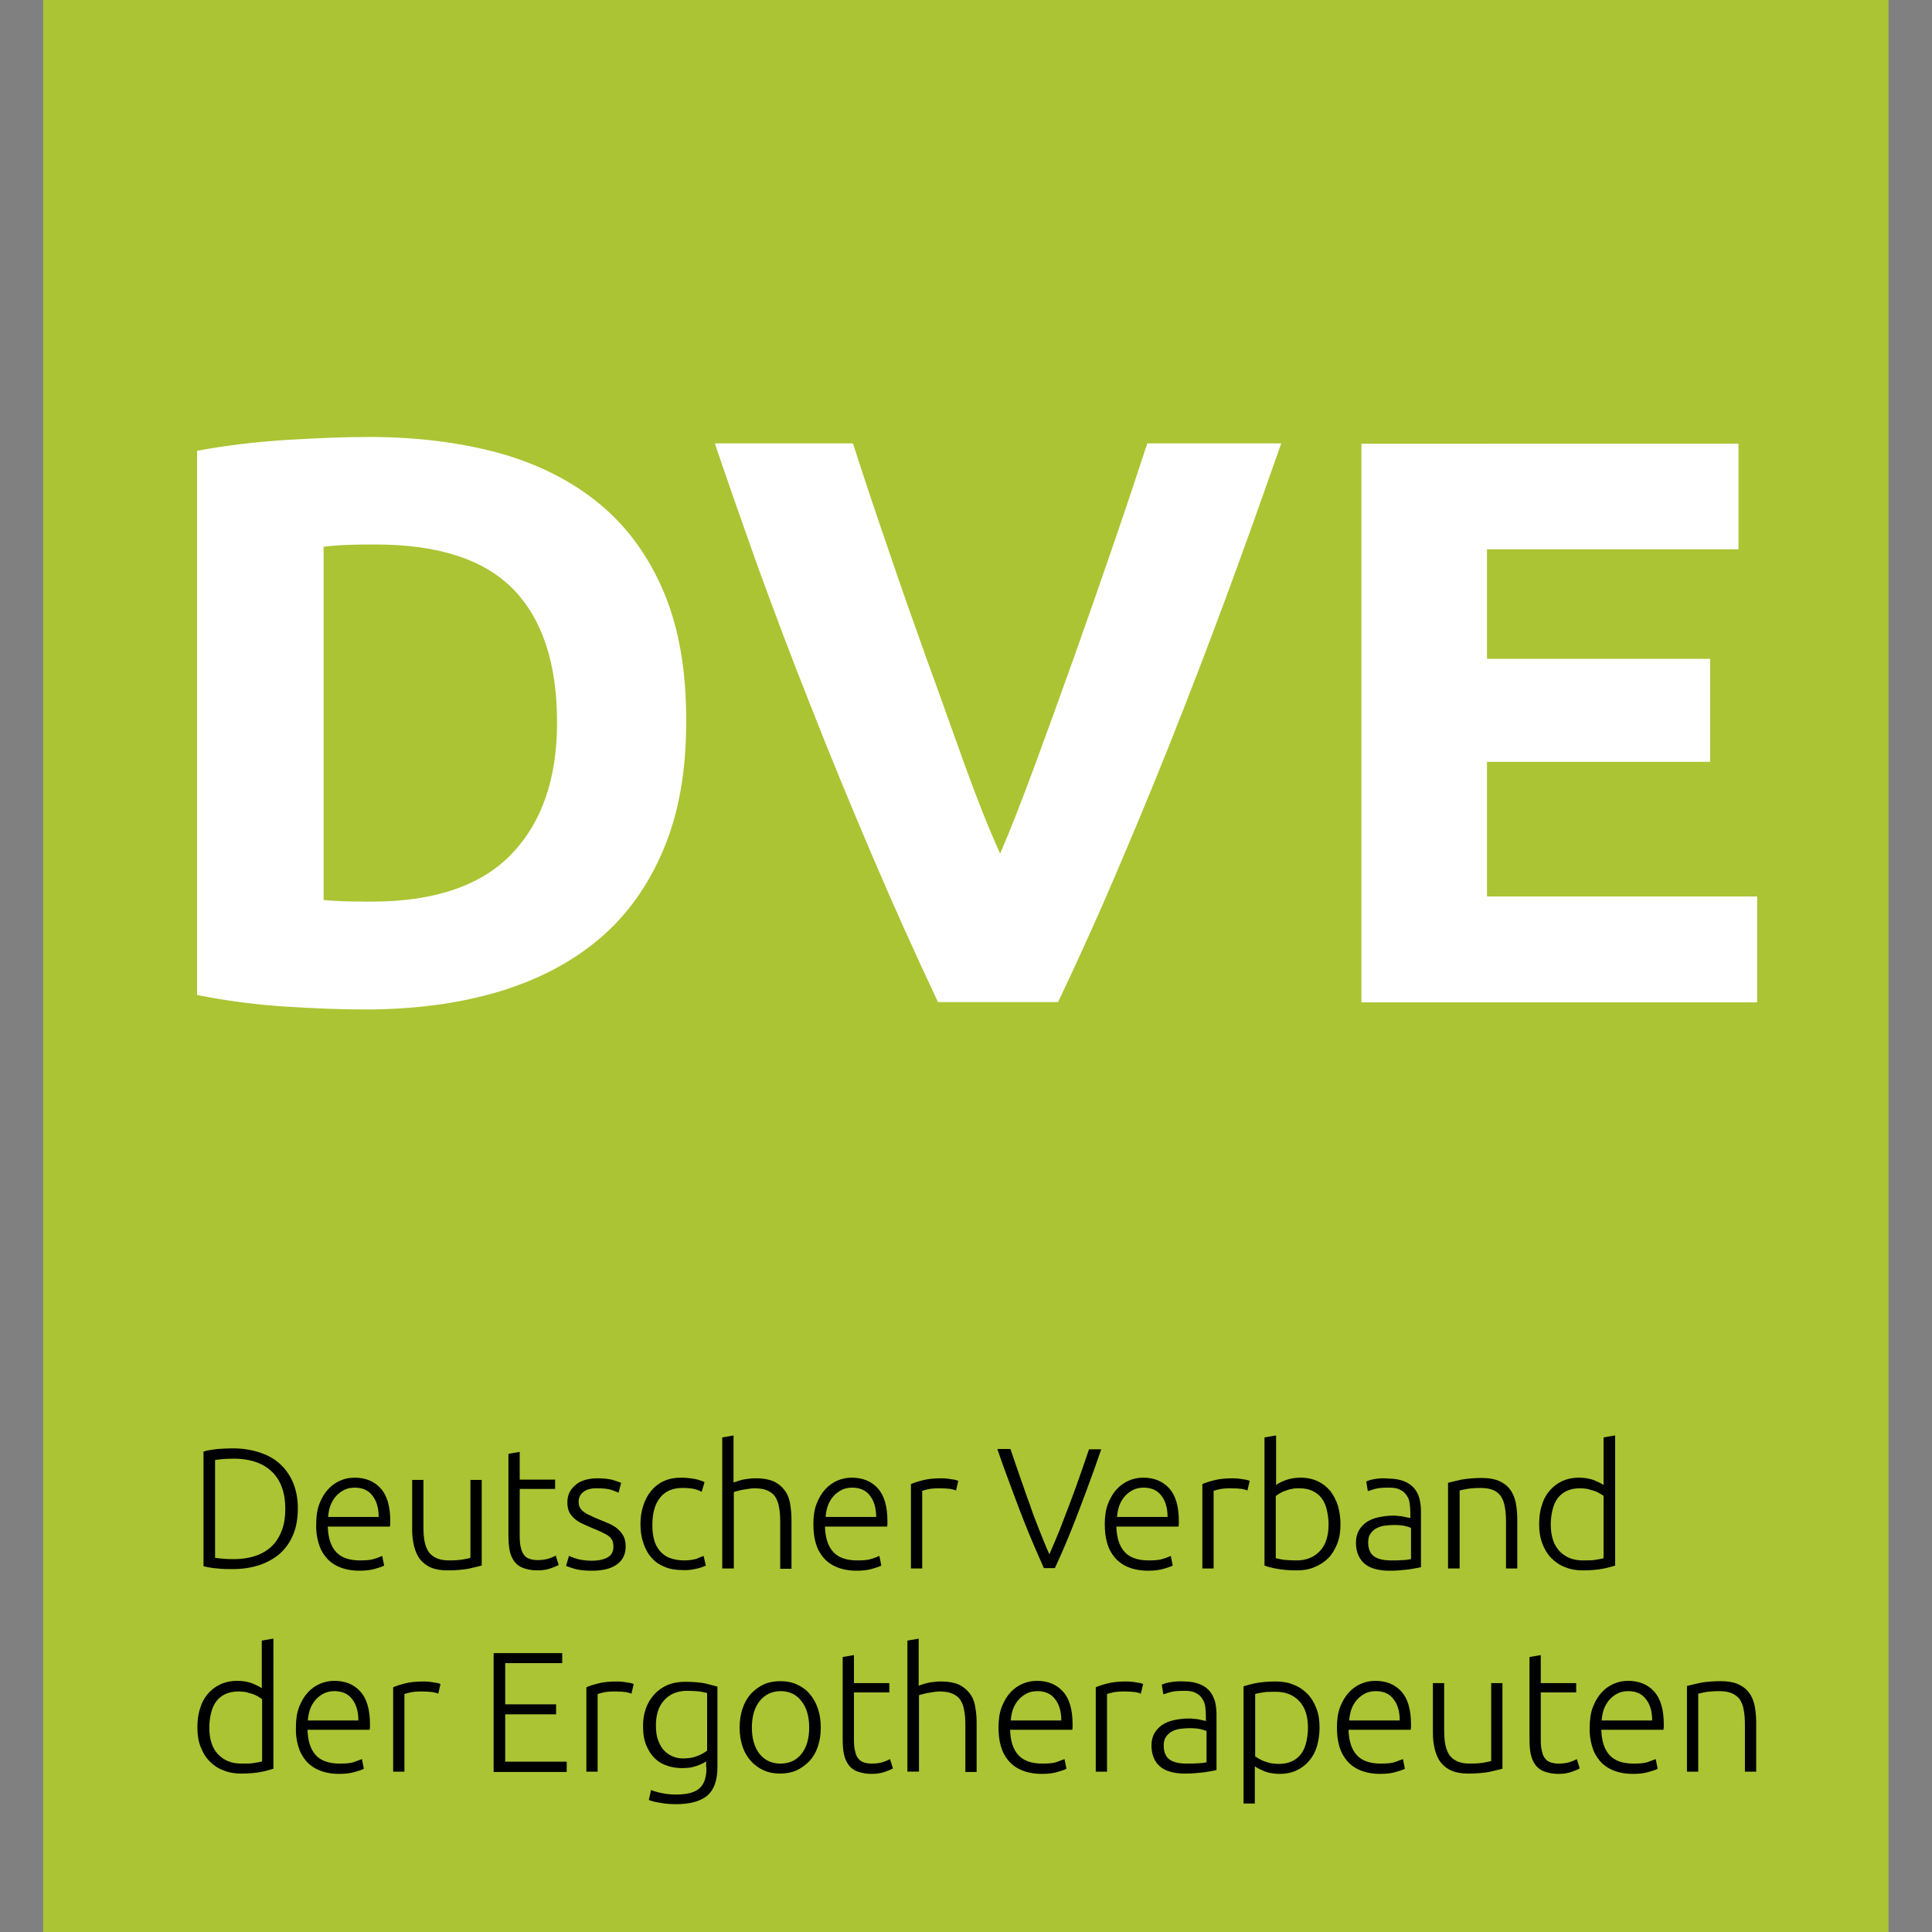
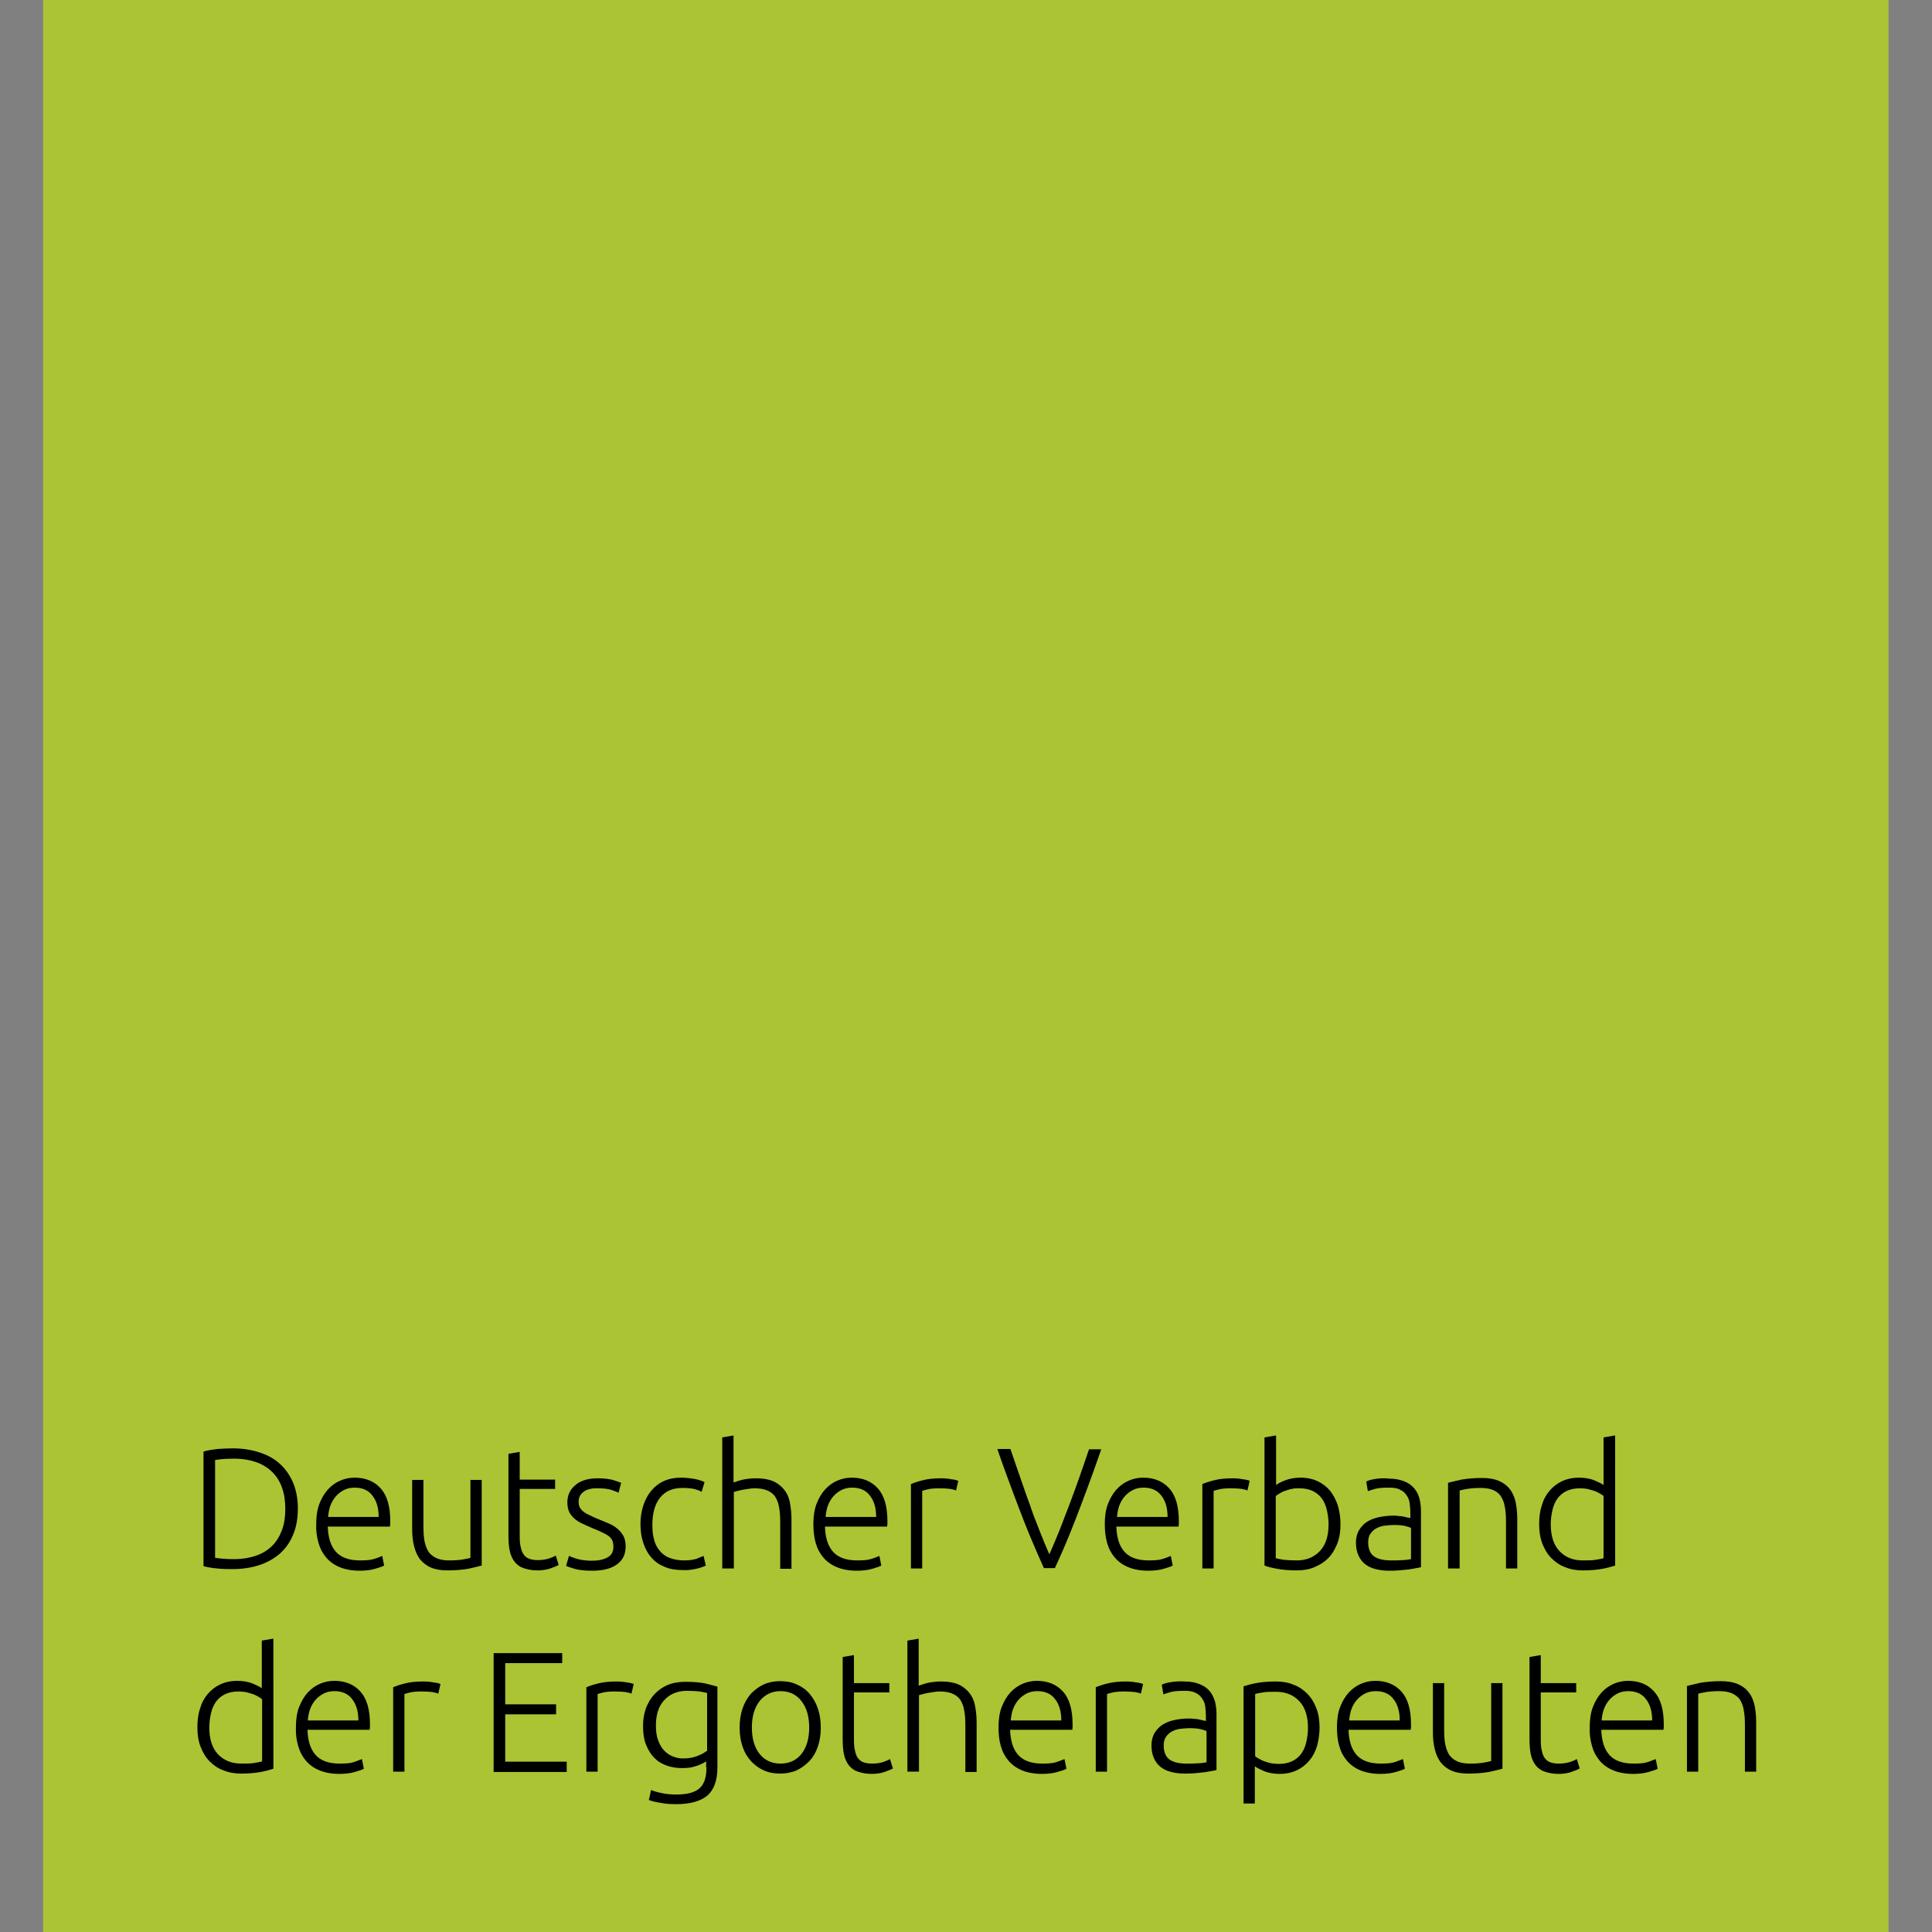
<svg xmlns="http://www.w3.org/2000/svg" version="1.1" id="Ebene_1" x="0px" y="0px" viewBox="0 0 600 600" style="enable-background:new 0 0 600 600;" xml:space="preserve">
  <rect x="0" y="0" width="600" height="600" fill="#808080" stroke="none" />
  <style type="text/css">
	.st0{fill:#ABC433;}
	.st1{fill:#FFFFFF;}
</style>
  <rect x="13.4" class="st0" width="573.1" height="600" />
  <g>
-     <path class="st1" d="M545.7,311.2v-32.8h-83.9v-41.8h69.3v-32h-69.3v-34h78.1v-32.8H422.8v173.5H545.7z M328.6,311.2   c6.9-14.5,13.7-29.6,20.3-45.3c6.7-15.7,13-31.2,19-46.6c6-15.3,11.5-30,16.6-44c5.1-14,9.5-26.5,13.4-37.6h-41.6   c-3.3,10.1-6.9,20.9-10.9,32.5c-4,11.6-8,23.1-12.1,34.6c-4.1,11.5-8.1,22.5-12,33.1c-3.9,10.5-7.4,19.6-10.7,27.2   c-3.5-7.7-7.1-16.8-10.9-27.3c-3.8-10.5-7.7-21.6-11.9-33.1c-4.1-11.5-8.2-23-12.1-34.6c-4-11.6-7.6-22.4-10.8-32.4H222   c3.7,11,8.1,23.5,13.1,37.6c5.1,14,10.6,28.7,16.7,44c6,15.3,12.4,30.8,19.1,46.5c6.7,15.7,13.5,30.8,20.4,45.4H328.6z M206.2,184   c-4.7-11.2-11.4-20.4-20-27.5c-8.7-7.2-19.1-12.4-31.2-15.8c-12.1-3.3-25.6-5-40.4-5c-7,0-15.4,0.3-25.2,0.9   c-9.8,0.6-19.1,1.7-28.2,3.4v169c9,1.8,18.2,3,27.5,3.6c9.3,0.6,17.5,0.9,24.5,0.9c15.3,0,29.2-1.8,41.6-5.5   c12.3-3.7,22.8-9.2,31.4-16.5c8.6-7.3,15.2-16.6,19.9-27.8c4.7-11.2,7-24.3,7-39.3C213.2,208.6,210.9,195.2,206.2,184 M100.4,169.8   c2.5-0.3,5.2-0.5,8-0.6c2.8-0.1,5.6-0.1,8.3-0.1c19.5,0,33.8,4.7,42.8,14c9,9.3,13.5,23.1,13.5,41.3c0,17.4-4.7,31-14.1,40.8   c-9.4,9.8-23.9,14.8-43.4,14.8c-3.3,0-6.2,0-8.6-0.1c-2.4-0.1-4.5-0.2-6.4-0.4V169.8z" />
    <path d="M523.9,550.2h3.5v-24.2c0.4-0.1,1.1-0.3,2.3-0.5c1.2-0.2,2.6-0.3,4.2-0.3c1.5,0,2.8,0.2,3.8,0.6c1,0.4,1.8,1,2.5,1.8   c0.6,0.9,1.1,2,1.3,3.3c0.3,1.4,0.4,3,0.4,5v14.3h3.5v-15.4c0-1.9-0.2-3.6-0.5-5.2c-0.4-1.6-0.9-2.9-1.8-4c-0.8-1.1-2-2-3.4-2.6   c-1.4-0.6-3.2-0.9-5.2-0.9c-2.5,0-4.6,0.2-6.4,0.5c-1.7,0.4-3.1,0.7-4.2,1V550.2z M497.4,534.3c0.1-1.2,0.3-2.4,0.7-3.5   c0.4-1.1,1-2.1,1.7-2.9c0.7-0.8,1.6-1.5,2.6-2c1-0.5,2.1-0.7,3.3-0.7c2.3,0,4.2,0.8,5.4,2.4c1.3,1.6,2,3.8,2,6.7H497.4z    M494.4,542.2c0.5,1.8,1.3,3.3,2.4,4.6c1.1,1.3,2.5,2.3,4.2,3c1.7,0.7,3.8,1.1,6.2,1.1c1.8,0,3.5-0.2,4.8-0.6   c1.4-0.4,2.3-0.7,2.8-1l-0.6-3c-0.5,0.2-1.3,0.5-2.4,0.9c-1.1,0.4-2.6,0.5-4.5,0.5c-3.4,0-5.9-0.9-7.5-2.7   c-1.6-1.8-2.4-4.4-2.5-7.8h19.3c0-0.2,0.1-0.5,0.1-0.8c0-0.3,0-0.6,0-0.9c0-4.6-1-8-3-10.2c-2-2.2-4.7-3.3-8.1-3.3   c-1.5,0-3,0.3-4.4,0.9c-1.4,0.6-2.7,1.5-3.8,2.7c-1.1,1.2-2,2.7-2.7,4.5c-0.7,1.8-1,3.9-1,6.3C493.6,538.5,493.9,540.5,494.4,542.2    M478.5,514l-3.5,0.6V540c0,1.8,0.1,3.4,0.4,4.8s0.8,2.5,1.5,3.4c0.7,0.9,1.6,1.6,2.8,2c1.2,0.4,2.6,0.7,4.3,0.7   c1.5,0,2.8-0.2,4-0.6c1.2-0.4,2.1-0.8,2.6-1.1l-0.9-2.9c-0.5,0.3-1.2,0.6-2.1,0.9c-0.9,0.3-2.1,0.5-3.5,0.5c-0.9,0-1.6-0.1-2.3-0.3   c-0.7-0.2-1.3-0.5-1.8-1.1c-0.5-0.5-0.9-1.3-1.1-2.3c-0.3-1-0.4-2.2-0.4-3.8v-14.6h11v-2.9h-11V514z M466.6,522.7h-3.5v24.2   c-0.3,0.1-1.1,0.3-2.3,0.5c-1.2,0.2-2.6,0.3-4.3,0.3c-1.5,0-2.7-0.2-3.7-0.6c-1-0.4-1.8-1-2.5-1.8c-0.6-0.8-1.1-1.9-1.4-3.3   c-0.3-1.3-0.4-3-0.4-5v-14.3h-3.5v15.4c0,1.9,0.2,3.6,0.6,5.2c0.4,1.6,1,2.9,1.8,4c0.9,1.1,2,2,3.4,2.6c1.4,0.6,3.1,0.9,5.2,0.9   c2.5,0,4.6-0.2,6.4-0.5c1.7-0.4,3.1-0.7,4.2-1V522.7z M419,534.3c0.1-1.2,0.3-2.4,0.7-3.5c0.4-1.1,1-2.1,1.7-2.9   c0.7-0.8,1.6-1.5,2.6-2c1-0.5,2.1-0.7,3.3-0.7c2.3,0,4.2,0.8,5.4,2.4c1.3,1.6,2,3.8,2,6.7H419z M415.9,542.2   c0.5,1.8,1.3,3.3,2.4,4.6c1.1,1.3,2.5,2.3,4.2,3c1.7,0.7,3.8,1.1,6.2,1.1c1.8,0,3.5-0.2,4.8-0.6c1.4-0.4,2.3-0.7,2.8-1l-0.6-3   c-0.5,0.2-1.3,0.5-2.4,0.9c-1.1,0.4-2.6,0.5-4.5,0.5c-3.4,0-5.9-0.9-7.5-2.7c-1.6-1.8-2.4-4.4-2.5-7.8h19.3c0-0.2,0.1-0.5,0.1-0.8   c0-0.3,0-0.6,0-0.9c0-4.6-1-8-3-10.2c-2-2.2-4.7-3.3-8.1-3.3c-1.5,0-3,0.3-4.4,0.9c-1.4,0.6-2.7,1.5-3.8,2.7   c-1.1,1.2-2,2.7-2.7,4.5c-0.7,1.8-1,3.9-1,6.3C415.2,538.5,415.4,540.5,415.9,542.2 M389.8,548.6c0.6,0.5,1.6,0.9,2.9,1.5   c1.3,0.5,2.9,0.8,4.7,0.8c2,0,3.8-0.4,5.3-1.1c1.5-0.7,2.8-1.7,3.9-3c1.1-1.3,1.9-2.8,2.4-4.5c0.5-1.8,0.8-3.7,0.8-5.8   c0-2.2-0.3-4.2-1-6c-0.7-1.8-1.6-3.3-2.8-4.5c-1.2-1.2-2.6-2.2-4.3-2.8c-1.6-0.7-3.5-1-5.5-1c-2.4,0-4.5,0.2-6.1,0.5   c-1.6,0.3-2.9,0.7-3.9,1v36.4h3.5V548.6z M389.8,526.1c0.5-0.2,1.3-0.3,2.4-0.5c1-0.2,2.4-0.2,4.1-0.2c3,0,5.4,1,7.2,2.9   c1.8,1.9,2.7,4.7,2.7,8.3c0,1.5-0.2,3-0.5,4.3c-0.3,1.4-0.8,2.6-1.5,3.6c-0.7,1-1.6,1.8-2.8,2.4c-1.2,0.6-2.6,0.9-4.3,0.9   c-0.8,0-1.6-0.1-2.3-0.2s-1.4-0.4-2.1-0.6c-0.6-0.2-1.2-0.5-1.7-0.8c-0.5-0.3-0.9-0.5-1.2-0.8V526.1z M363.6,522.4   c-1.3,0.2-2.2,0.5-2.8,0.8l0.5,3c0.5-0.2,1.2-0.4,2.2-0.7c1-0.3,2.5-0.4,4.5-0.4c1.4,0,2.6,0.2,3.4,0.7c0.9,0.4,1.5,1,2,1.8   c0.5,0.7,0.8,1.5,0.9,2.4c0.1,0.9,0.2,1.8,0.2,2.8v1.7c-0.1-0.1-0.4-0.1-0.8-0.2c-0.4-0.1-0.8-0.2-1.3-0.3c-0.5-0.1-1-0.2-1.6-0.2   c-0.6-0.1-1.1-0.1-1.6-0.1c-1.7,0-3.2,0.2-4.6,0.5c-1.4,0.3-2.6,0.8-3.7,1.5c-1,0.7-1.8,1.6-2.4,2.6c-0.6,1.1-0.9,2.3-0.9,3.8   c0,1.6,0.3,2.9,0.8,4c0.5,1.1,1.2,2,2.1,2.7c0.9,0.7,2,1.2,3.2,1.5c1.2,0.3,2.6,0.5,4,0.5c1.1,0,2.2,0,3.3-0.1   c1.1-0.1,2.1-0.2,3-0.3c0.9-0.1,1.7-0.3,2.3-0.4c0.7-0.1,1.2-0.2,1.5-0.3v-17.4c0-1.5-0.2-2.8-0.5-4c-0.4-1.2-0.9-2.3-1.7-3.2   c-0.8-0.9-1.8-1.6-3.1-2.1c-1.3-0.5-2.8-0.8-4.6-0.8C366.3,522.1,364.8,522.2,363.6,522.4 M365.5,547.4c-0.9-0.2-1.6-0.5-2.2-0.9   c-0.6-0.4-1.1-1-1.4-1.7c-0.3-0.7-0.5-1.6-0.5-2.6c0-1.2,0.2-2.1,0.7-2.8c0.5-0.7,1.1-1.3,1.9-1.7c0.8-0.4,1.6-0.7,2.6-0.8   c0.9-0.1,1.8-0.2,2.7-0.2c1.5,0,2.7,0.1,3.5,0.3c0.9,0.2,1.5,0.4,1.9,0.6v9.7c-0.7,0.1-1.6,0.3-2.6,0.3c-1,0.1-2.2,0.1-3.5,0.1   C367.3,547.7,366.3,547.6,365.5,547.4 M344,522.8c-1.6,0.4-2.8,0.8-3.7,1.2v26.2h3.5v-24.1c0.3-0.1,0.9-0.3,1.8-0.5   c0.9-0.2,2.1-0.3,3.6-0.3c1.4,0,2.6,0.1,3.4,0.2c0.9,0.2,1.4,0.3,1.7,0.5l0.7-3c-0.4-0.2-1.1-0.4-2.1-0.5c-1-0.2-2.1-0.3-3.2-0.3   C347.5,522.2,345.6,522.4,344,522.8 M313.9,534.3c0.1-1.2,0.3-2.4,0.7-3.5c0.4-1.1,1-2.1,1.7-2.9c0.7-0.8,1.6-1.5,2.6-2   c1-0.5,2.1-0.7,3.3-0.7c2.3,0,4.2,0.8,5.4,2.4c1.3,1.6,2,3.8,2,6.7H313.9z M310.8,542.2c0.5,1.8,1.3,3.3,2.4,4.6   c1.1,1.3,2.5,2.3,4.2,3c1.7,0.7,3.8,1.1,6.2,1.1c1.8,0,3.5-0.2,4.8-0.6c1.4-0.4,2.3-0.7,2.8-1l-0.6-3c-0.5,0.2-1.3,0.5-2.4,0.9   c-1.1,0.4-2.6,0.5-4.5,0.5c-3.4,0-5.9-0.9-7.5-2.7c-1.6-1.8-2.4-4.4-2.5-7.8h19.3c0-0.2,0.1-0.5,0.1-0.8c0-0.3,0-0.6,0-0.9   c0-4.6-1-8-3-10.2c-2-2.2-4.7-3.3-8.1-3.3c-1.5,0-3,0.3-4.4,0.9c-1.4,0.6-2.7,1.5-3.8,2.7c-1.1,1.2-2,2.7-2.7,4.5   c-0.7,1.8-1,3.9-1,6.3C310.1,538.5,310.3,540.5,310.8,542.2 M285.4,550.2v-23.7c0.1-0.1,0.5-0.2,0.9-0.3c0.5-0.1,1-0.3,1.6-0.4   c0.6-0.1,1.2-0.2,1.9-0.3c0.7-0.1,1.3-0.2,1.9-0.2c1.6,0,2.9,0.2,3.9,0.6c1,0.4,1.9,1,2.5,1.8c0.6,0.9,1.1,2,1.3,3.3   c0.3,1.4,0.4,3,0.4,5v14.3h3.5v-15.4c0-1.9-0.2-3.6-0.5-5.2c-0.3-1.6-0.9-2.9-1.8-4c-0.9-1.1-2-2-3.4-2.6c-1.4-0.6-3.2-0.9-5.3-0.9   c-1.2,0-2.3,0.1-3.5,0.3c-1.2,0.2-2.3,0.6-3.5,1v-14.6l-3.5,0.6v40.7H285.4z M265.2,514l-3.5,0.6V540c0,1.8,0.1,3.4,0.4,4.8   s0.8,2.5,1.5,3.4c0.7,0.9,1.6,1.6,2.8,2c1.2,0.4,2.6,0.7,4.3,0.7c1.5,0,2.8-0.2,4-0.6c1.2-0.4,2.1-0.8,2.6-1.1l-0.9-2.9   c-0.5,0.3-1.2,0.6-2.1,0.9c-0.9,0.3-2.1,0.5-3.5,0.5c-0.9,0-1.6-0.1-2.3-0.3c-0.7-0.2-1.3-0.5-1.8-1.1c-0.5-0.5-0.9-1.3-1.1-2.3   c-0.3-1-0.4-2.2-0.4-3.8v-14.6h11v-2.9h-11V514z M248.9,544.7c-1.6,2-3.8,3-6.5,3c-2.7,0-4.9-1-6.5-3c-1.6-2-2.4-4.8-2.4-8.2   c0-3.4,0.8-6.2,2.4-8.2c1.6-2,3.8-3.1,6.5-3.1c2.7,0,4.9,1,6.5,3.1c1.6,2,2.4,4.8,2.4,8.2C251.3,539.9,250.5,542.7,248.9,544.7    M254,530.6c-0.6-1.8-1.5-3.3-2.6-4.6c-1.1-1.3-2.4-2.2-4-2.9c-1.5-0.7-3.2-1-5.1-1c-1.8,0-3.5,0.3-5.1,1c-1.5,0.7-2.8,1.7-4,2.9   c-1.1,1.3-2,2.8-2.6,4.6c-0.6,1.8-0.9,3.7-0.9,5.9c0,2.2,0.3,4.1,0.9,5.9c0.6,1.8,1.5,3.3,2.6,4.5c1.1,1.2,2.4,2.2,4,2.9   c1.5,0.7,3.2,1,5.1,1c1.8,0,3.5-0.3,5.1-1c1.5-0.7,2.8-1.7,4-2.9c1.1-1.2,2-2.7,2.6-4.5c0.6-1.8,0.9-3.7,0.9-5.9   C254.9,534.3,254.6,532.4,254,530.6 M219.4,543.8c-0.7,0.6-1.7,1.1-3,1.6c-1.3,0.5-2.7,0.7-4.3,0.7c-1.1,0-2.1-0.2-3.1-0.6   c-1-0.4-1.9-1-2.7-1.8c-0.8-0.8-1.4-1.9-1.9-3.2c-0.5-1.3-0.7-2.8-0.7-4.7c0-1.6,0.2-3,0.6-4.3c0.4-1.3,1-2.4,1.9-3.4   c0.8-0.9,1.8-1.7,3-2.2c1.2-0.5,2.5-0.8,4-0.8c1.8,0,3.1,0.1,4.1,0.2c1,0.2,1.7,0.3,2.3,0.5V543.8z M219.4,548.9   c0,3.1-0.7,5.2-2.2,6.5c-1.5,1.3-3.8,1.9-7.1,1.9c-1.5,0-3-0.1-4.4-0.4c-1.5-0.3-2.6-0.6-3.5-1l-0.7,3.1c1,0.4,2.3,0.7,3.7,0.9   c1.4,0.3,3,0.4,4.8,0.4c4.3,0,7.5-0.9,9.6-2.6c2.1-1.8,3.2-4.7,3.2-8.8v-25.1c-1-0.3-2.3-0.6-3.8-1c-1.5-0.3-3.6-0.5-6.2-0.5   c-2,0-3.8,0.3-5.5,1c-1.6,0.7-3,1.7-4.1,2.9c-1.1,1.2-2,2.7-2.6,4.3c-0.6,1.7-0.9,3.5-0.9,5.4c0,2.4,0.3,4.5,1,6.1   c0.7,1.7,1.6,3.1,2.7,4.1c1.1,1.1,2.4,1.8,3.9,2.3c1.5,0.5,3,0.7,4.6,0.7c1,0,1.9-0.1,2.7-0.2c0.8-0.2,1.5-0.4,2.1-0.6   c0.6-0.2,1.1-0.5,1.6-0.7c0.4-0.2,0.7-0.4,1-0.6V548.9z M185.8,522.8c-1.6,0.4-2.8,0.8-3.7,1.2v26.2h3.5v-24.1   c0.3-0.1,0.9-0.3,1.8-0.5c0.9-0.2,2.1-0.3,3.6-0.3c1.4,0,2.6,0.1,3.4,0.2c0.9,0.2,1.4,0.3,1.7,0.5l0.7-3c-0.4-0.2-1.1-0.4-2.1-0.5   c-1-0.2-2.1-0.3-3.2-0.3C189.2,522.2,187.3,522.4,185.8,522.8 M176,550.2v-3.1h-19.1v-14.7h15.8v-3.1h-15.8v-12.8h17.7v-3.1h-21.3   v36.9H176z M125.8,522.8c-1.6,0.4-2.8,0.8-3.7,1.2v26.2h3.5v-24.1c0.3-0.1,0.9-0.3,1.8-0.5c0.9-0.2,2.1-0.3,3.6-0.3   c1.4,0,2.6,0.1,3.4,0.2c0.9,0.2,1.4,0.3,1.7,0.5l0.7-3c-0.4-0.2-1.1-0.4-2.1-0.5c-1-0.2-2.1-0.3-3.2-0.3   C129.2,522.2,127.3,522.4,125.8,522.8 M95.6,534.3c0.1-1.2,0.3-2.4,0.7-3.5c0.4-1.1,1-2.1,1.7-2.9c0.7-0.8,1.6-1.5,2.6-2   c1-0.5,2.1-0.7,3.3-0.7c2.3,0,4.2,0.8,5.4,2.4c1.3,1.6,2,3.8,2,6.7H95.6z M92.6,542.2c0.5,1.8,1.3,3.3,2.4,4.6   c1.1,1.3,2.5,2.3,4.2,3c1.7,0.7,3.8,1.1,6.2,1.1c1.8,0,3.5-0.2,4.8-0.6c1.4-0.4,2.3-0.7,2.8-1l-0.6-3c-0.5,0.2-1.3,0.5-2.4,0.9   c-1.1,0.4-2.6,0.5-4.5,0.5c-3.4,0-5.9-0.9-7.5-2.7c-1.6-1.8-2.4-4.4-2.5-7.8h19.3c0-0.2,0.1-0.5,0.1-0.8c0-0.3,0-0.6,0-0.9   c0-4.6-1-8-3-10.2c-2-2.2-4.7-3.3-8.1-3.3c-1.5,0-3,0.3-4.4,0.9c-1.4,0.6-2.7,1.5-3.8,2.7c-1.1,1.2-2,2.7-2.7,4.5   c-0.7,1.8-1,3.9-1,6.3C91.8,538.5,92.1,540.5,92.6,542.2 M81.4,547c-0.5,0.2-1.3,0.3-2.4,0.5c-1,0.2-2.4,0.2-4.1,0.2   c-3,0-5.4-1-7.2-2.9c-1.8-1.9-2.7-4.7-2.7-8.3c0-1.5,0.2-3,0.5-4.3c0.3-1.4,0.8-2.6,1.5-3.6c0.7-1,1.6-1.8,2.8-2.4   c1.2-0.6,2.6-0.9,4.3-0.9c0.8,0,1.6,0.1,2.3,0.2c0.7,0.2,1.4,0.4,2.1,0.6c0.6,0.2,1.2,0.5,1.7,0.8c0.5,0.3,0.9,0.6,1.2,0.8V547z    M84.8,508.9l-3.5,0.6v14.8c-0.6-0.5-1.6-0.9-2.9-1.5c-1.3-0.5-2.9-0.8-4.7-0.8c-2,0-3.8,0.4-5.3,1.1c-1.5,0.7-2.8,1.7-3.9,3   c-1.1,1.3-1.9,2.8-2.4,4.6c-0.6,1.8-0.8,3.7-0.8,5.8c0,2.2,0.3,4.2,1,6c0.7,1.8,1.6,3.3,2.8,4.5c1.2,1.2,2.6,2.2,4.3,2.8   c1.7,0.7,3.5,1,5.5,1c2.5,0,4.5-0.2,6.1-0.5c1.6-0.3,2.9-0.7,3.9-1V508.9z" />
    <path d="M498,483.9c-0.5,0.2-1.3,0.3-2.4,0.5c-1,0.2-2.4,0.2-4.1,0.2c-3,0-5.4-1-7.2-2.9c-1.8-1.9-2.7-4.7-2.7-8.3   c0-1.5,0.2-3,0.5-4.3c0.3-1.4,0.8-2.6,1.5-3.6c0.7-1,1.6-1.8,2.8-2.4c1.2-0.6,2.6-0.9,4.3-0.9c0.8,0,1.6,0.1,2.3,0.2   c0.7,0.2,1.4,0.4,2.1,0.6c0.6,0.2,1.2,0.5,1.7,0.8c0.5,0.3,0.9,0.5,1.2,0.8V483.9z M501.5,445.8l-3.5,0.6v14.8   c-0.6-0.5-1.6-0.9-2.9-1.5c-1.3-0.5-2.9-0.8-4.7-0.8c-2,0-3.8,0.4-5.3,1.1c-1.5,0.7-2.8,1.7-3.9,3s-1.9,2.8-2.4,4.6   c-0.6,1.8-0.8,3.7-0.8,5.8c0,2.2,0.3,4.2,1,6c0.7,1.8,1.6,3.3,2.8,4.5c1.2,1.2,2.6,2.2,4.3,2.8c1.6,0.7,3.5,1,5.5,1   c2.4,0,4.5-0.2,6.1-0.5c1.6-0.3,2.9-0.7,3.9-1V445.8z M449.8,487.1h3.5v-24.2c0.4-0.1,1.1-0.3,2.3-0.5c1.2-0.2,2.6-0.3,4.2-0.3   c1.5,0,2.8,0.2,3.8,0.6c1,0.4,1.8,1,2.4,1.8c0.6,0.9,1.1,2,1.3,3.3c0.3,1.3,0.4,3,0.4,5v14.3h3.5v-15.4c0-1.9-0.2-3.6-0.5-5.2   c-0.4-1.6-0.9-2.9-1.8-4c-0.8-1.1-2-2-3.4-2.6c-1.4-0.6-3.2-0.9-5.2-0.9c-2.5,0-4.6,0.2-6.4,0.5c-1.7,0.4-3.1,0.7-4.2,1V487.1z    M427.1,459.3c-1.3,0.2-2.2,0.5-2.8,0.8l0.5,3c0.5-0.2,1.2-0.4,2.2-0.7c1-0.3,2.5-0.4,4.5-0.4c1.4,0,2.6,0.2,3.4,0.7   c0.9,0.4,1.5,1,2,1.8c0.5,0.7,0.8,1.5,0.9,2.5c0.1,0.9,0.2,1.8,0.2,2.8v1.7c-0.1-0.1-0.4-0.2-0.8-0.2c-0.4-0.1-0.8-0.2-1.3-0.3   c-0.5-0.1-1-0.2-1.6-0.2c-0.6-0.1-1.1-0.1-1.6-0.1c-1.7,0-3.2,0.2-4.6,0.5c-1.4,0.3-2.6,0.8-3.7,1.5c-1,0.7-1.8,1.6-2.4,2.6   c-0.6,1.1-0.9,2.3-0.9,3.8c0,1.6,0.3,2.9,0.8,4c0.5,1.1,1.2,2,2.1,2.7c0.9,0.7,2,1.2,3.2,1.5c1.2,0.3,2.6,0.5,4,0.5   c1.1,0,2.2,0,3.3-0.1c1.1-0.1,2.1-0.2,3-0.3c0.9-0.1,1.7-0.3,2.3-0.4c0.7-0.1,1.2-0.2,1.5-0.3v-17.4c0-1.5-0.2-2.8-0.5-4   s-0.9-2.3-1.7-3.2c-0.8-0.9-1.8-1.6-3.1-2.1c-1.3-0.5-2.8-0.8-4.6-0.8C429.9,459,428.3,459.1,427.1,459.3 M429,484.3   c-0.9-0.2-1.6-0.5-2.2-0.9c-0.6-0.4-1.1-1-1.4-1.7c-0.3-0.7-0.5-1.6-0.5-2.6c0-1.2,0.2-2.1,0.7-2.8c0.5-0.7,1.1-1.3,1.9-1.7   c0.8-0.4,1.6-0.7,2.6-0.8c0.9-0.1,1.8-0.2,2.7-0.2c1.5,0,2.7,0.1,3.5,0.3c0.9,0.2,1.5,0.4,1.9,0.6v9.7c-0.7,0.1-1.6,0.3-2.6,0.3   c-1,0.1-2.2,0.1-3.5,0.1C430.8,484.6,429.9,484.5,429,484.3 M396.2,464.6c0.3-0.2,0.7-0.5,1.2-0.8c0.5-0.3,1-0.6,1.7-0.8   c0.6-0.2,1.3-0.5,2.1-0.6c0.7-0.2,1.5-0.2,2.3-0.2c1.7,0,3.1,0.3,4.3,0.9c1.2,0.6,2.1,1.4,2.8,2.4c0.7,1,1.2,2.2,1.5,3.6   c0.3,1.4,0.5,2.8,0.5,4.3c0,3.6-0.9,6.4-2.7,8.3c-1.8,1.9-4.2,2.9-7.2,2.9c-1.7,0-3.1-0.1-4.1-0.2c-1-0.2-1.8-0.3-2.4-0.5V464.6z    M396.2,445.8l-3.5,0.6v39.8c1,0.4,2.3,0.7,3.9,1c1.6,0.3,3.6,0.5,6.1,0.5c2,0,3.9-0.3,5.5-1c1.7-0.7,3.1-1.6,4.3-2.8   c1.2-1.2,2.1-2.8,2.8-4.5c0.7-1.8,1-3.8,1-6c0-2.1-0.3-4-0.8-5.8c-0.6-1.8-1.4-3.3-2.4-4.6c-1.1-1.3-2.4-2.3-3.9-3   c-1.5-0.7-3.3-1.1-5.3-1.1c-1.8,0-3.4,0.3-4.7,0.8c-1.3,0.5-2.3,1-2.9,1.5V445.8z M377.1,459.7c-1.6,0.4-2.8,0.8-3.7,1.2v26.2h3.5   V463c0.3-0.1,0.9-0.3,1.8-0.5c0.9-0.2,2.1-0.3,3.6-0.3c1.4,0,2.6,0.1,3.4,0.2c0.9,0.2,1.4,0.3,1.7,0.5l0.7-3   c-0.4-0.2-1.1-0.4-2.1-0.5c-1-0.2-2.1-0.3-3.2-0.3C380.5,459.1,378.6,459.3,377.1,459.7 M346.9,471.1c0.1-1.2,0.3-2.4,0.7-3.5   c0.4-1.1,1-2.1,1.7-2.9c0.7-0.8,1.6-1.5,2.6-2c1-0.5,2.1-0.7,3.3-0.7c2.3,0,4.2,0.8,5.4,2.4c1.3,1.6,2,3.8,2,6.7H346.9z    M343.8,479.1c0.5,1.8,1.3,3.3,2.4,4.6c1.1,1.3,2.5,2.3,4.2,3c1.7,0.7,3.8,1.1,6.2,1.1c1.8,0,3.5-0.2,4.8-0.6   c1.4-0.4,2.3-0.7,2.8-1l-0.6-3c-0.5,0.2-1.3,0.6-2.4,0.9c-1.1,0.4-2.6,0.5-4.5,0.5c-3.4,0-5.9-0.9-7.5-2.7   c-1.6-1.8-2.4-4.4-2.5-7.8h19.3c0-0.2,0.1-0.5,0.1-0.8c0-0.3,0-0.6,0-0.9c0-4.6-1-8-3-10.2c-2-2.2-4.7-3.3-8.1-3.3   c-1.5,0-3,0.3-4.4,0.9c-1.4,0.6-2.7,1.5-3.8,2.7c-1.1,1.2-2,2.7-2.7,4.5c-0.7,1.8-1,3.9-1,6.3C343.1,475.4,343.3,477.3,343.8,479.1    M309.8,450.2c1.6,4.7,3.1,8.7,4.4,12.2c1.3,3.5,2.5,6.7,3.6,9.5c1.1,2.8,2.2,5.5,3.2,7.8c1,2.4,2.1,4.8,3.2,7.3h3.4   c1.1-2.4,2.2-4.8,3.2-7.2c1-2.4,2.1-5,3.2-7.9c1.1-2.8,2.3-6,3.6-9.5c1.3-3.5,2.8-7.6,4.4-12.3h-3.8c-1.1,3.2-2.1,6.2-3.1,9   c-1,2.8-2,5.6-3,8.2c-1,2.6-2,5.2-3,7.8c-1,2.5-2.1,5.1-3.2,7.6c-1.2-2.6-2.2-5.2-3.2-7.7c-1-2.5-2-5.1-2.9-7.8   c-1-2.6-1.9-5.4-2.9-8.2c-1-2.8-2-5.8-3.1-9H309.8z M286.6,459.7c-1.6,0.4-2.8,0.8-3.7,1.2v26.2h3.5V463c0.3-0.1,0.9-0.3,1.8-0.5   c0.9-0.2,2.1-0.3,3.6-0.3c1.4,0,2.6,0.1,3.4,0.2c0.9,0.2,1.4,0.3,1.7,0.5l0.7-3c-0.4-0.2-1.1-0.4-2.1-0.5c-1-0.2-2.1-0.3-3.2-0.3   C290,459.1,288.1,459.3,286.6,459.7 M256.4,471.1c0.1-1.2,0.3-2.4,0.7-3.5c0.4-1.1,1-2.1,1.7-2.9c0.7-0.8,1.6-1.5,2.6-2   c1-0.5,2.1-0.7,3.3-0.7c2.3,0,4.2,0.8,5.4,2.4c1.3,1.6,2,3.8,2,6.7H256.4z M253.3,479.1c0.5,1.8,1.3,3.3,2.4,4.6   c1.1,1.3,2.5,2.3,4.2,3c1.7,0.7,3.8,1.1,6.2,1.1c1.8,0,3.5-0.2,4.8-0.6c1.4-0.4,2.3-0.7,2.8-1l-0.6-3c-0.5,0.2-1.3,0.6-2.4,0.9   c-1.1,0.4-2.6,0.5-4.5,0.5c-3.4,0-5.9-0.9-7.5-2.7c-1.6-1.8-2.4-4.4-2.5-7.8h19.3c0-0.2,0.1-0.5,0.1-0.8c0-0.3,0-0.6,0-0.9   c0-4.6-1-8-3-10.2c-2-2.2-4.7-3.3-8.1-3.3c-1.5,0-3,0.3-4.4,0.9c-1.4,0.6-2.7,1.5-3.8,2.7c-1.1,1.2-2,2.7-2.7,4.5   c-0.7,1.8-1,3.9-1,6.3C252.6,475.4,252.8,477.3,253.3,479.1 M227.9,487.1v-23.7c0.1-0.1,0.5-0.2,0.9-0.3c0.5-0.1,1-0.3,1.6-0.4   c0.6-0.1,1.3-0.2,1.9-0.3c0.7-0.1,1.3-0.2,1.9-0.2c1.6,0,2.9,0.2,3.9,0.6c1,0.4,1.9,1,2.5,1.8c0.6,0.9,1.1,2,1.3,3.3   c0.3,1.3,0.4,3,0.4,5v14.3h3.5v-15.4c0-1.9-0.2-3.6-0.5-5.2c-0.3-1.6-0.9-2.9-1.8-4c-0.9-1.1-2-2-3.4-2.6c-1.4-0.6-3.2-0.9-5.3-0.9   c-1.2,0-2.3,0.1-3.5,0.3c-1.2,0.2-2.3,0.6-3.5,1v-14.6l-3.5,0.6v40.7H227.9z M216.2,487.2c1.4-0.3,2.4-0.7,3-1l-0.7-3   c-0.5,0.2-1.2,0.5-2.2,0.9c-1,0.3-2.3,0.5-3.8,0.5c-1.8,0-3.3-0.3-4.6-0.8c-1.3-0.5-2.3-1.3-3.1-2.3c-0.8-1-1.4-2.1-1.7-3.5   c-0.4-1.4-0.5-2.9-0.5-4.5c0-3.6,0.8-6.4,2.4-8.4c1.6-2,3.9-3,6.9-3c1.5,0,2.7,0.1,3.6,0.3c0.9,0.2,1.7,0.5,2.4,0.9l0.9-3   c-0.7-0.4-1.7-0.7-3-1c-1.3-0.2-2.7-0.4-4.2-0.4c-2,0-3.7,0.3-5.3,1c-1.6,0.7-2.9,1.7-4,3c-1.1,1.3-1.9,2.8-2.5,4.6   c-0.6,1.8-0.9,3.7-0.9,5.9c0,2.1,0.3,4.1,0.9,5.8c0.6,1.8,1.4,3.3,2.5,4.5c1.1,1.3,2.4,2.2,4.1,2.9c1.6,0.7,3.5,1,5.6,1   C213.4,487.7,214.8,487.5,216.2,487.2 M181,484.5c-0.8-0.1-1.6-0.3-2.2-0.5c-0.6-0.2-1.1-0.4-1.4-0.5c-0.4-0.2-0.6-0.3-0.7-0.3   l-0.9,3.1c0.4,0.2,1.3,0.5,2.6,0.9c1.3,0.4,3.1,0.6,5.5,0.6c3.2,0,5.8-0.6,7.6-1.9c1.9-1.3,2.8-3.2,2.8-5.6c0-1.3-0.2-2.4-0.7-3.3   c-0.5-0.9-1.1-1.6-1.8-2.2c-0.7-0.6-1.6-1.2-2.6-1.6c-1-0.4-2-0.9-3.1-1.3c-1-0.4-1.9-0.8-2.7-1.2c-0.8-0.4-1.5-0.7-2-1.1   c-0.6-0.4-1-0.9-1.3-1.4c-0.3-0.5-0.4-1.2-0.4-1.9c0-0.7,0.2-1.4,0.5-1.9c0.3-0.5,0.7-0.9,1.3-1.3c0.5-0.3,1.1-0.6,1.8-0.7   c0.7-0.2,1.4-0.2,2.2-0.2c2,0,3.4,0.2,4.4,0.5c1,0.4,1.7,0.6,2.2,0.9l0.8-3.1c-0.5-0.2-1.4-0.5-2.6-0.9c-1.2-0.3-2.8-0.5-4.7-0.5   c-2.9,0-5.3,0.7-6.9,2.1c-1.7,1.4-2.5,3.2-2.5,5.4c0,1.2,0.2,2.2,0.6,3c0.4,0.8,1,1.5,1.7,2.1c0.7,0.6,1.5,1.1,2.4,1.5   c0.9,0.4,1.9,0.9,2.9,1.3c1.3,0.5,2.4,1,3.2,1.4c0.9,0.4,1.6,0.8,2.1,1.2c0.5,0.4,0.9,0.9,1.1,1.4c0.2,0.5,0.3,1.2,0.3,1.9   c0,1.6-0.7,2.7-1.9,3.3c-1.3,0.7-2.9,1-4.9,1C182.8,484.7,181.8,484.6,181,484.5 M161.4,450.9l-3.5,0.6v25.3c0,1.8,0.1,3.4,0.4,4.8   c0.3,1.4,0.8,2.5,1.5,3.4c0.7,0.9,1.6,1.6,2.8,2c1.2,0.4,2.6,0.7,4.3,0.7c1.5,0,2.8-0.2,4-0.6c1.2-0.4,2.1-0.8,2.6-1.1l-0.9-2.9   c-0.5,0.3-1.2,0.6-2.1,0.9c-0.9,0.3-2.1,0.5-3.5,0.5c-0.9,0-1.6-0.1-2.3-0.3c-0.7-0.2-1.3-0.5-1.8-1.1s-0.9-1.3-1.1-2.3   c-0.3-1-0.4-2.2-0.4-3.8v-14.6h11v-2.9h-11V450.9z M149.6,459.6h-3.5v24.2c-0.3,0.1-1.1,0.3-2.3,0.5c-1.2,0.2-2.6,0.3-4.3,0.3   c-1.5,0-2.7-0.2-3.7-0.6c-1-0.4-1.8-1-2.5-1.8c-0.6-0.8-1.1-1.9-1.4-3.3c-0.3-1.3-0.4-3-0.4-5v-14.3h-3.5V475   c0,1.9,0.2,3.6,0.6,5.2c0.4,1.6,1,2.9,1.8,4c0.9,1.1,2,2,3.4,2.6c1.4,0.6,3.1,0.9,5.2,0.9c2.5,0,4.6-0.2,6.4-0.5   c1.7-0.4,3.1-0.7,4.2-1V459.6z M101.9,471.1c0.1-1.2,0.3-2.4,0.7-3.5c0.4-1.1,1-2.1,1.7-2.9c0.7-0.8,1.6-1.5,2.6-2   c1-0.5,2.1-0.7,3.3-0.7c2.3,0,4.2,0.8,5.4,2.4c1.3,1.6,2,3.8,2,6.7H101.9z M98.9,479.1c0.5,1.8,1.3,3.3,2.4,4.6   c1.1,1.3,2.5,2.3,4.2,3c1.7,0.7,3.8,1.1,6.2,1.1c1.8,0,3.5-0.2,4.8-0.6c1.4-0.4,2.3-0.7,2.8-1l-0.6-3c-0.5,0.2-1.3,0.6-2.4,0.9   c-1.1,0.4-2.6,0.5-4.5,0.5c-3.4,0-5.9-0.9-7.5-2.7c-1.6-1.8-2.4-4.4-2.5-7.8h19.3c0-0.2,0.1-0.5,0.1-0.8c0-0.3,0-0.6,0-0.9   c0-4.6-1-8-3-10.2c-2-2.2-4.7-3.3-8.1-3.3c-1.5,0-3,0.3-4.4,0.9c-1.4,0.6-2.7,1.5-3.8,2.7c-1.1,1.2-2,2.7-2.7,4.5   c-0.7,1.8-1,3.9-1,6.3C98.1,475.4,98.4,477.3,98.9,479.1 M66.8,453.4c0.2,0,0.8-0.1,1.6-0.2c0.9-0.1,2.3-0.2,4.2-0.2   c2.7,0,5,0.4,7,1.1c2,0.7,3.7,1.8,5,3.1c1.3,1.3,2.4,3,3,4.9c0.7,1.9,1,4.1,1,6.5c0,2.4-0.3,4.6-1,6.5c-0.7,1.9-1.7,3.6-3,4.9   c-1.3,1.3-3,2.4-5,3.1c-2,0.7-4.3,1.1-7,1.1c-1.9,0-3.3-0.1-4.2-0.2c-0.9-0.1-1.4-0.2-1.6-0.2V453.4z M91,460.4   c-1-2.3-2.4-4.3-4.2-5.9c-1.8-1.6-3.9-2.7-6.4-3.5c-2.5-0.8-5.2-1.2-8.2-1.2c-1.5,0-3.1,0.1-4.7,0.2c-1.6,0.2-3.1,0.4-4.3,0.8v35.6   c1.2,0.3,2.7,0.6,4.3,0.7c1.6,0.2,3.2,0.2,4.7,0.2c3,0,5.7-0.4,8.2-1.2c2.5-0.8,4.6-2,6.4-3.5c1.8-1.6,3.2-3.5,4.2-5.9   c1-2.3,1.5-5.1,1.5-8.3C92.5,465.5,92,462.8,91,460.4" />
  </g>
</svg>